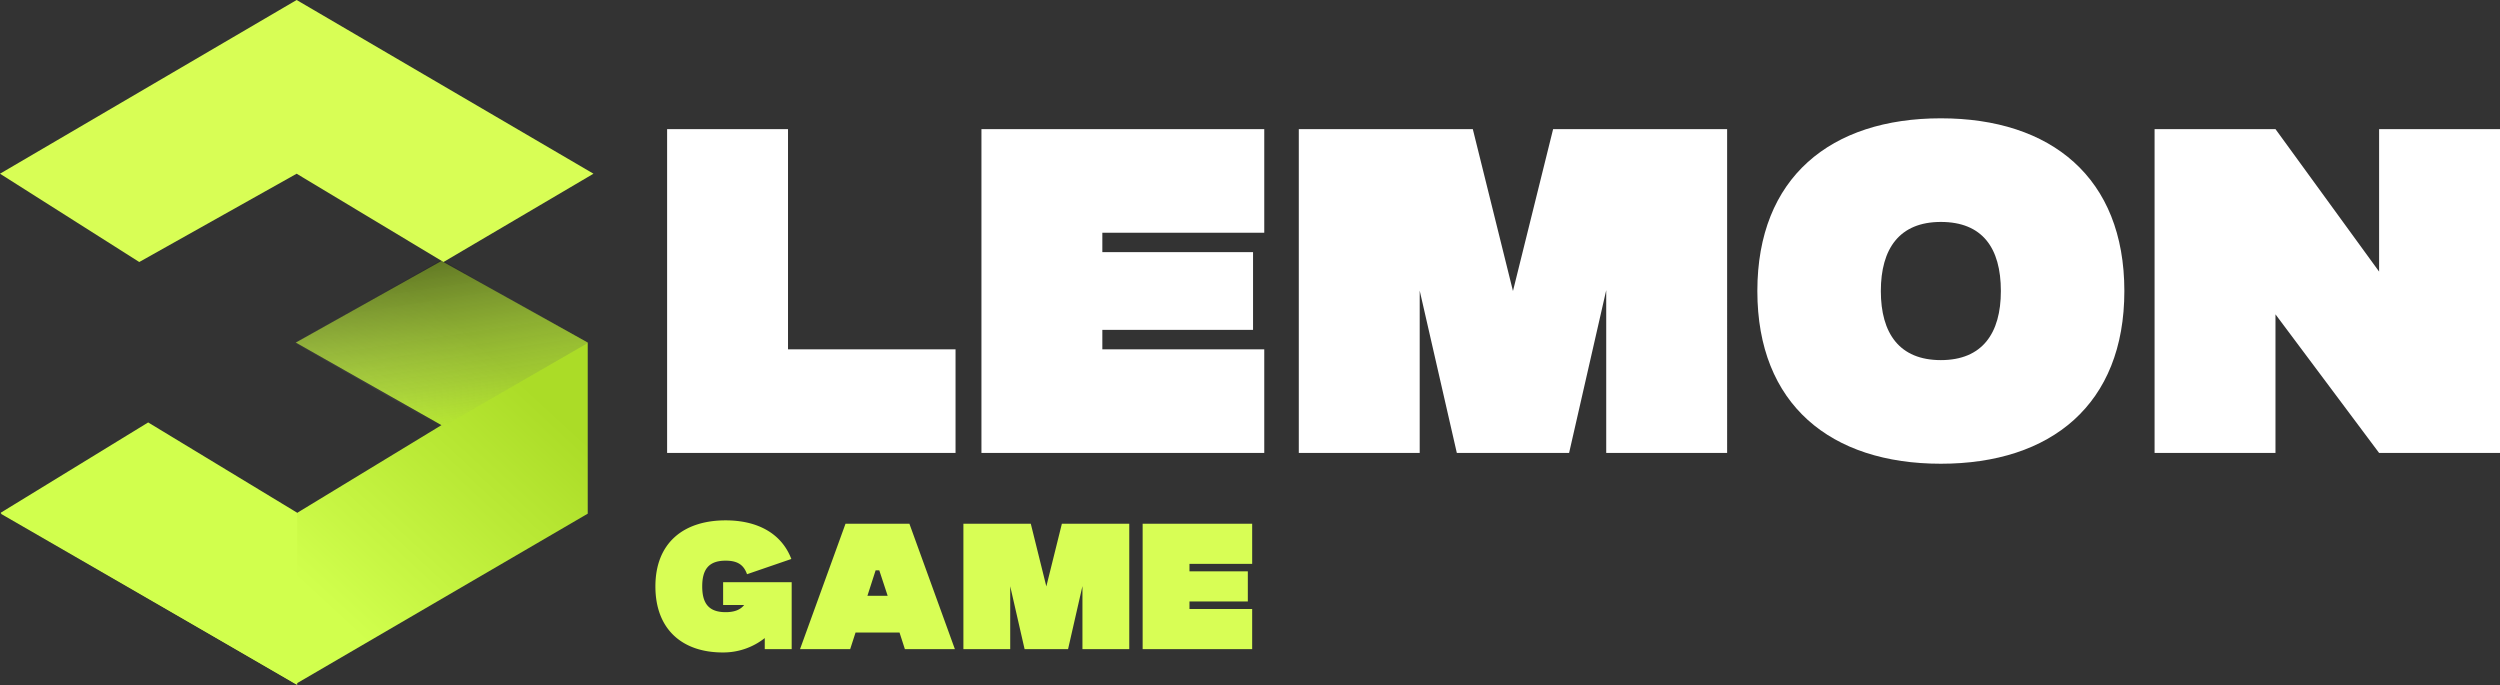
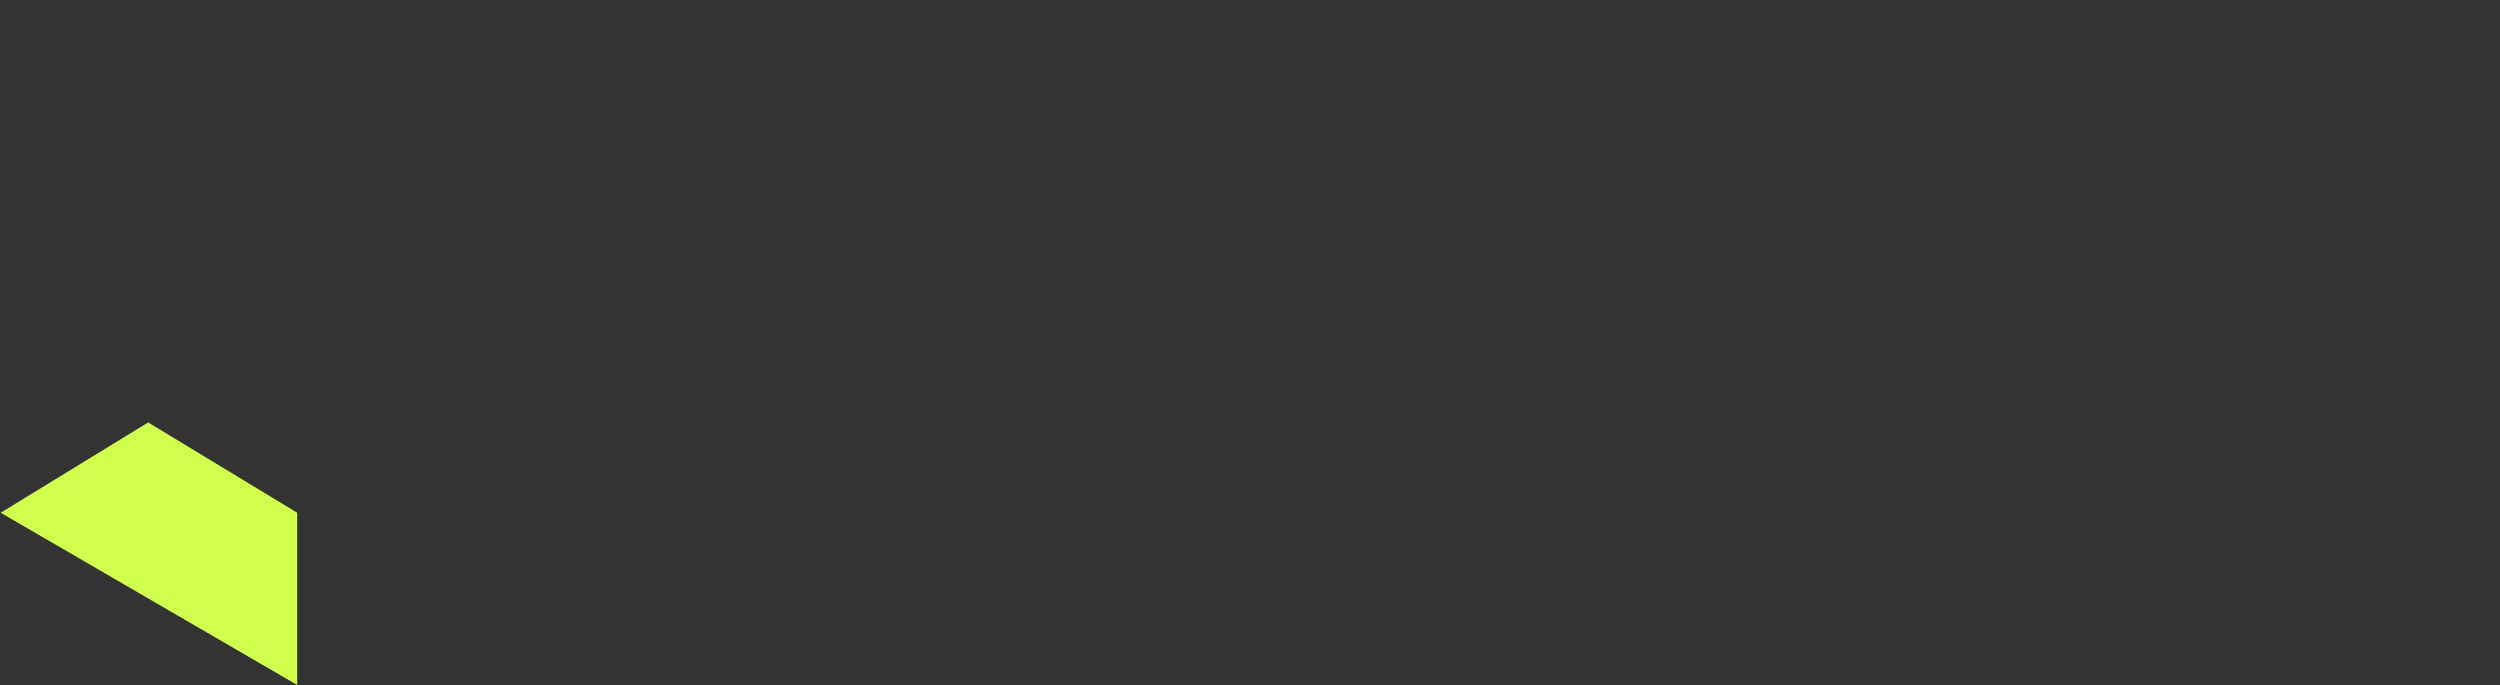
<svg xmlns="http://www.w3.org/2000/svg" width="1181.17" height="323.631" viewBox="0 0 1181.17 323.631">
  <rect x="0" y="0" width="1181.17" height="323.631" fill="#333333" stroke="none" />
  <defs>
    <linearGradient id="linear-gradient" x1="1" y1="0.426" x2="0.533" y2="0.792" gradientUnits="objectBoundingBox">
      <stop offset="0" stop-color="#abdc27" />
      <stop offset="1" stop-color="#d1ff4d" />
    </linearGradient>
    <linearGradient id="linear-gradient-2" x1="0.152" y1="-0.289" x2="0.5" y2="1" gradientUnits="objectBoundingBox">
      <stop offset="0" />
      <stop offset="0.821" stop-color="#636363" stop-opacity="0.224" />
      <stop offset="1" stop-color="gray" stop-opacity="0" />
    </linearGradient>
  </defs>
  <g id="Group_356" data-name="Group 356" transform="translate(-756.861 -97.354)">
    <g id="Group_354" data-name="Group 354" transform="translate(756.861 97.354)" style="isolation: isolate">
-       <path id="Path_1419" data-name="Path 1419" d="M65.434,36.852l68.8-38.564,69.118,38.564v80.832L65.434,198.125-74.01,117.685l69.7-41.82,69.746,41.82,68.8-41.82Z" transform="translate(74.331 125.007)" fill="url(#linear-gradient)" />
-       <path id="Path_1421" data-name="Path 1421" d="M66.135.068l69.23,39.222L66.135,79.233-3.318,39.29Z" transform="translate(142.499 122.679)" opacity="0.722" fill="url(#linear-gradient-2)" />
-       <path id="Path_1420" data-name="Path 1420" d="M-15.139,62.911l140.15-82.072L265.258,62.911,194.4,104.631l-69.386-41.72-74.358,41.72Z" transform="translate(15.139 19.161)" fill="#d8fe55" />
      <path id="Path_1422" data-name="Path 1422" d="M66.67-17.113l70.413,42.67v81.373L-3.008,25.556Z" transform="translate(3.334 216.702)" fill="#d1ff4d" />
    </g>
-     <path id="Path_1811" data-name="Path 1811" d="M8.16,0H144.432V-48.96H65.28V-153H8.16ZM156.672,0h133.62V-48.96h-76.5v-9.18h71.2V-94.86h-71.2v-9.18h76.5V-153H156.672Zm149.94,0h57.12V-76.7L381.276,0h53.04L451.86-76.908V0h57.12V-153H426.768L407.8-76.5,388.824-153H306.612ZM523.26-76.5c0,53.652,34.68,81.6,86.7,81.6s86.7-27.948,86.7-81.6-34.68-81.6-86.7-81.6S523.26-130.152,523.26-76.5Zm86.7,32.64c-19.584,0-28.356-12.648-28.356-32.64s8.772-32.64,28.356-32.64S638.316-96.9,638.316-76.5C638.316-56.508,629.544-43.86,609.96-43.86ZM710.94,0h57.12V-65.484L817.02,0h57.12V-153H817.02v67.32L768.06-153H710.94Z" transform="translate(1063.891 311.354)" fill="#fff" />
-     <path id="Path_1812" data-name="Path 1812" d="M34.365-20.856h9.954c-1.738,2.212-4.5,3.4-8.769,3.4-8.216,0-11.06-4.424-11.06-12.166s2.844-12.166,11.06-12.166c5.925,0,8.611,2.212,10.112,6.4L66.6-42.581C62.015-54.589,50.718-60.83,35.55-60.83c-19.908,0-33.18,10.665-33.18,31.2S15.326,1.58,34.128,1.58A31.554,31.554,0,0,0,54.036-5.214V0H66.755V-31.6H34.365ZM70.705,0H94.4l2.528-7.821H117.71L120.238,0h23.621L122.371-59.25H92.193Zm31.837-25.2,3.871-12.008h1.738L112.1-25.2ZM147.888,0h22.12V-29.7L176.8,0h20.54l6.794-29.783V0h22.12V-59.25H194.419l-7.347,29.625L179.725-59.25H147.888Zm84.688,0h51.745V-18.96H254.7v-3.555h27.571v-14.22H254.7V-40.29h29.625V-59.25H232.576Z" transform="translate(1064.148 404.038)" fill="#d8fe55" />
  </g>
</svg>